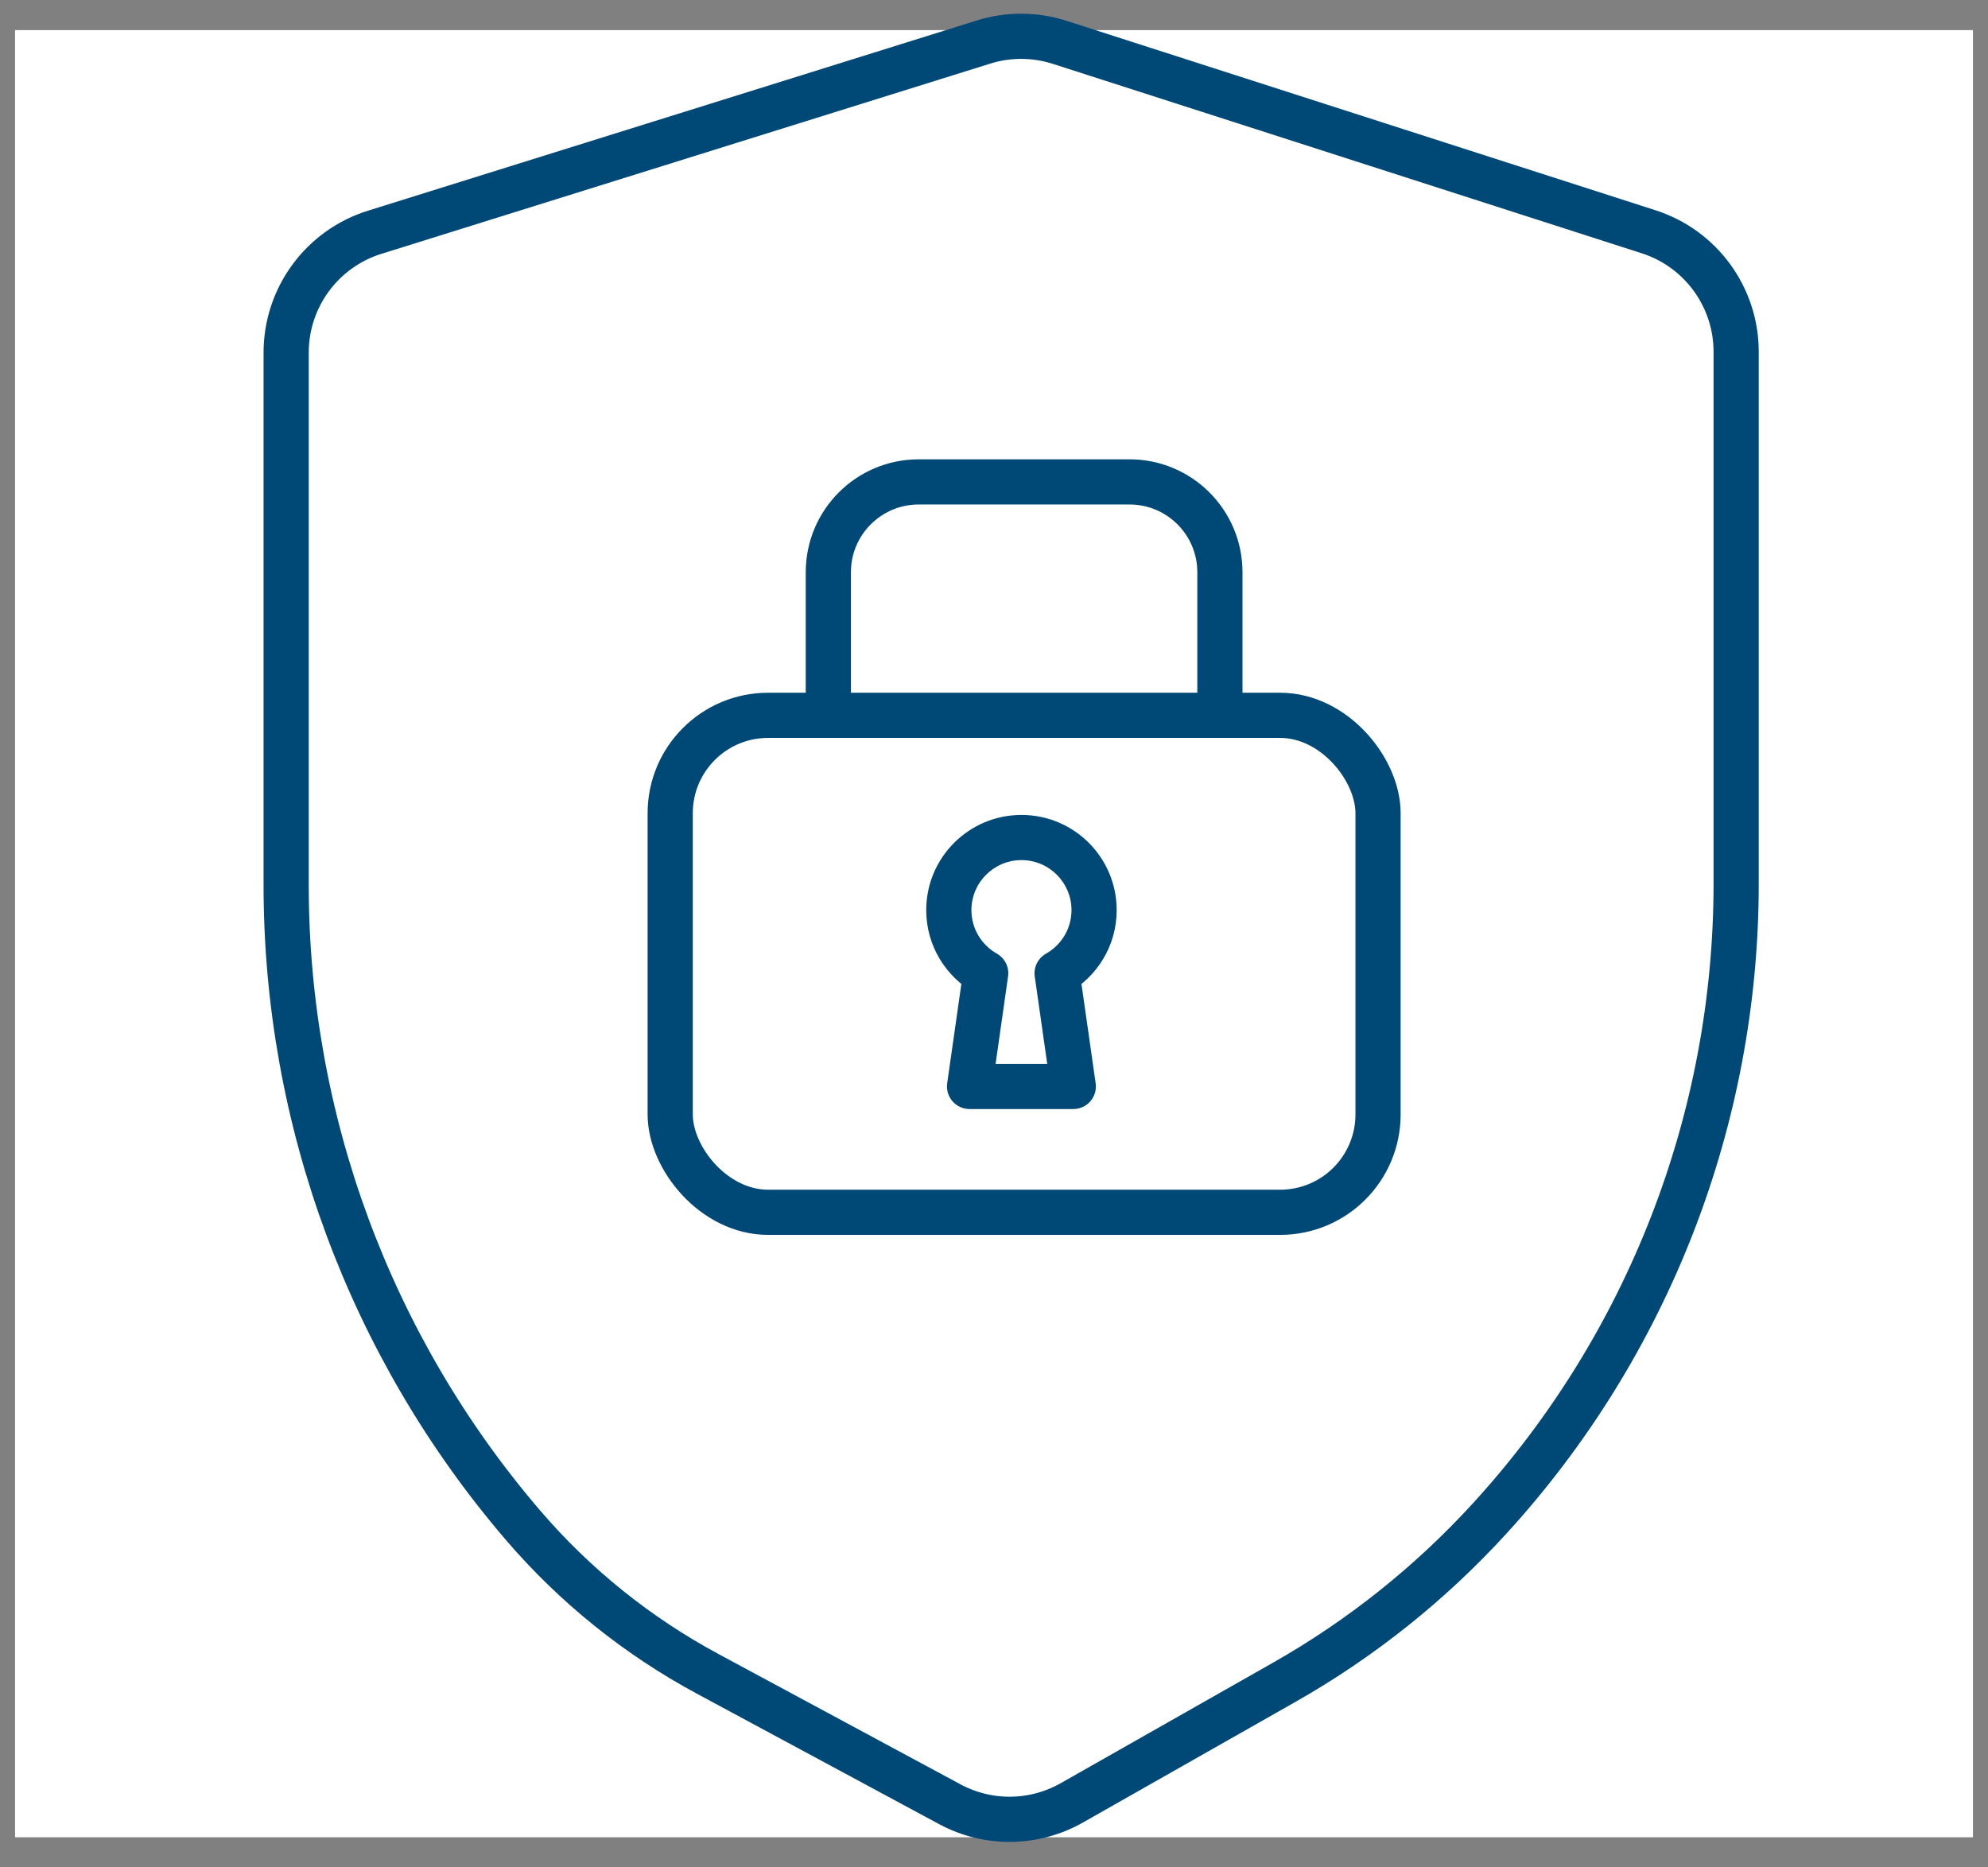
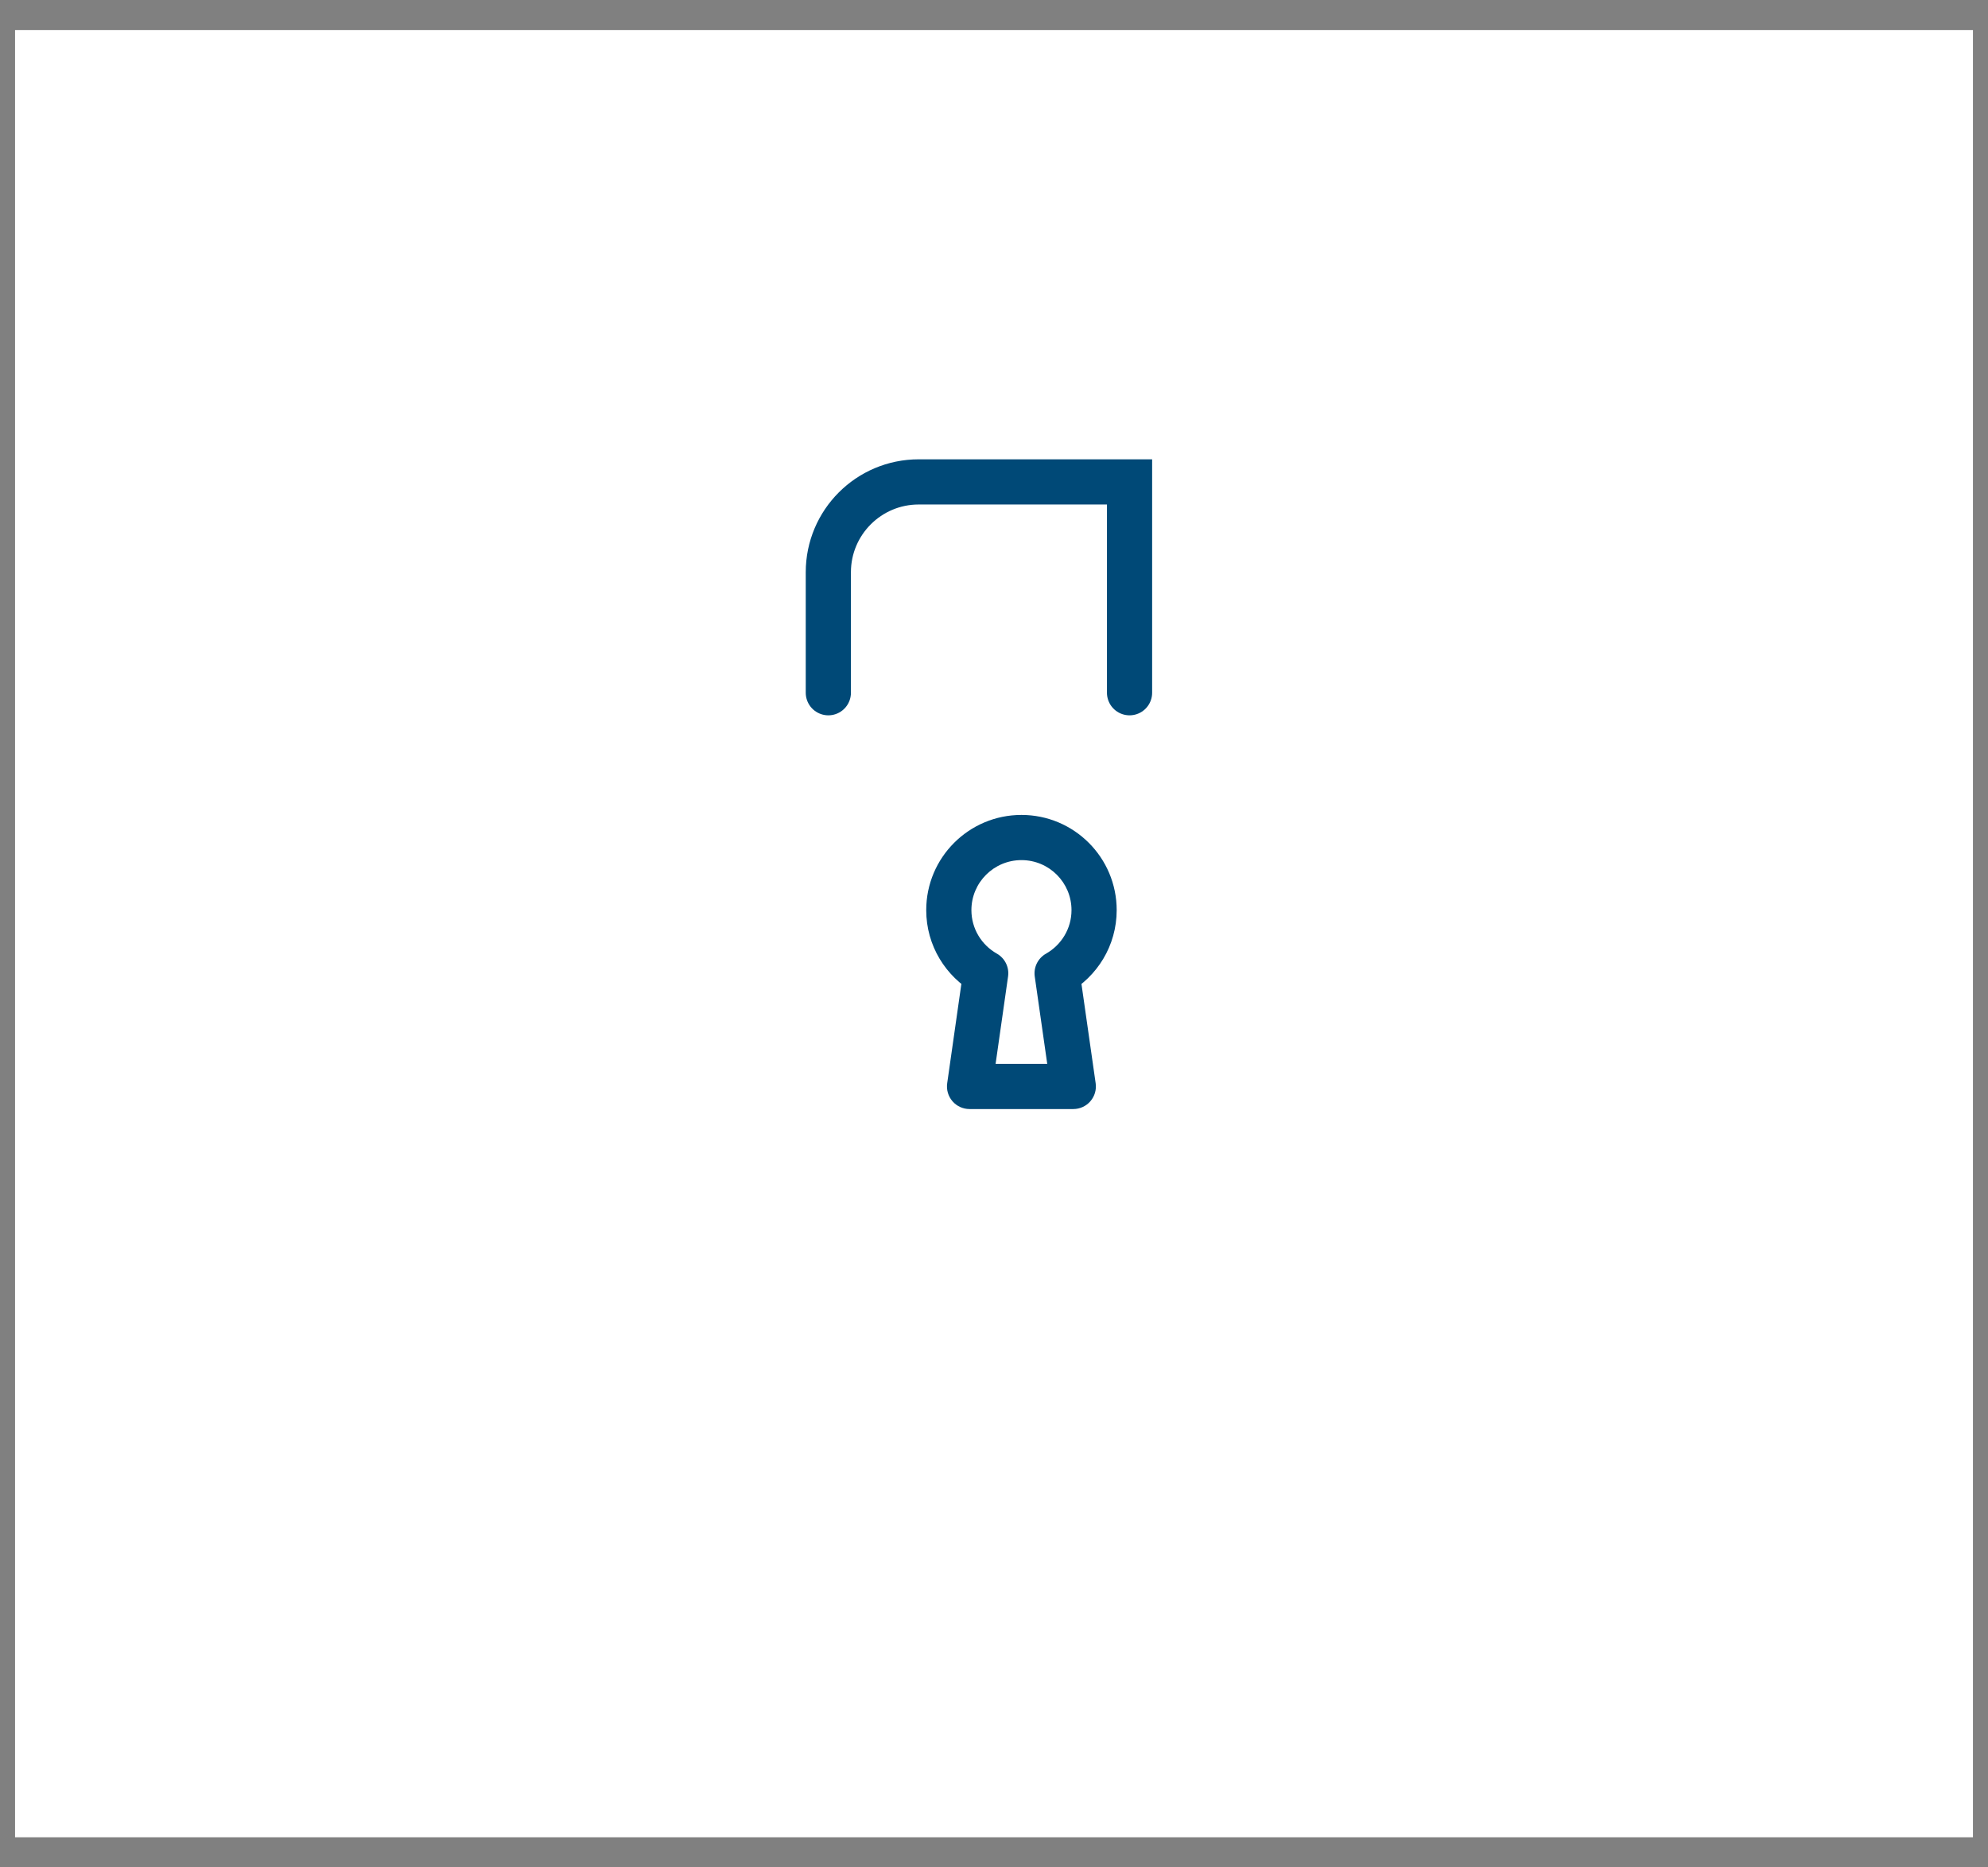
<svg xmlns="http://www.w3.org/2000/svg" width="66" height="62" viewBox="0 0 66 62" fill="none">
  <rect x="0" y="0" width="66" height="62" fill="#808080" stroke="none" />
  <path d="M0.5 1H65.5V61H0.5V1Z" fill="white" />
-   <path d="M9.5 29.385V11.708C9.5 9.877 10.69 8.258 12.438 7.712L32.652 1.396C33.476 1.138 34.36 1.142 35.182 1.406L54.735 7.696C56.466 8.253 57.639 9.863 57.639 11.681V29.336C57.639 37.139 54.72 44.658 49.455 50.416C47.482 52.575 45.181 54.41 42.638 55.853L35.583 59.858C34.33 60.569 32.8 60.586 31.532 59.903L23.488 55.571C21.159 54.317 19.082 52.645 17.361 50.637C12.289 44.718 9.5 37.18 9.5 29.385Z" stroke="#004977" stroke-width="1.5" stroke-linecap="round" />
-   <path d="M27.5 23V19C27.5 17.343 28.843 16 30.5 16H37.5C39.157 16 40.5 17.343 40.5 19V23" stroke="#004977" stroke-width="1.5" stroke-linecap="round" />
-   <rect x="22.25" y="23.75" width="23.5" height="16.5" rx="3.25" stroke="#004977" stroke-width="1.5" />
+   <path d="M27.5 23V19C27.5 17.343 28.843 16 30.5 16H37.5V23" stroke="#004977" stroke-width="1.5" stroke-linecap="round" />
  <path d="M33.912 27.807L33.912 27.057H33.912V27.807ZM36.323 30.218L37.073 30.218V30.218H36.323ZM35.096 32.315L34.727 31.663C34.458 31.815 34.309 32.116 34.353 32.422L35.096 32.315ZM35.633 36.072V36.822C35.85 36.822 36.057 36.728 36.199 36.564C36.342 36.399 36.406 36.181 36.375 35.966L35.633 36.072ZM32.188 36.072L31.446 35.966C31.415 36.182 31.48 36.4 31.622 36.564C31.764 36.728 31.971 36.822 32.188 36.822V36.072ZM32.725 32.315L33.467 32.42C33.511 32.115 33.363 31.814 33.095 31.662L32.725 32.315ZM31.5 30.218H30.75V30.218L31.5 30.218ZM33.912 27.807L33.912 28.557C34.83 28.557 35.573 29.301 35.573 30.218H36.323H37.073C37.073 28.472 35.658 27.057 33.912 27.057L33.912 27.807ZM36.323 30.218L35.573 30.218C35.573 30.835 35.234 31.375 34.727 31.663L35.096 32.315L35.465 32.968C36.421 32.428 37.073 31.401 37.073 30.218L36.323 30.218ZM35.096 32.315L34.353 32.422L34.89 36.178L35.633 36.072L36.375 35.966L35.838 32.209L35.096 32.315ZM35.633 36.072V35.322H32.188V36.072V36.822H35.633V36.072ZM32.188 36.072L32.931 36.178L33.467 32.42L32.725 32.315L31.982 32.209L31.446 35.966L32.188 36.072ZM32.725 32.315L33.095 31.662C32.588 31.375 32.25 30.835 32.25 30.218L31.5 30.218L30.75 30.218C30.75 31.4 31.4 32.425 32.355 32.967L32.725 32.315ZM31.5 30.218H32.25C32.25 29.301 32.994 28.557 33.912 28.557V27.807V27.057C32.167 27.057 30.75 28.471 30.75 30.218H31.5Z" fill="#004977" />
</svg>